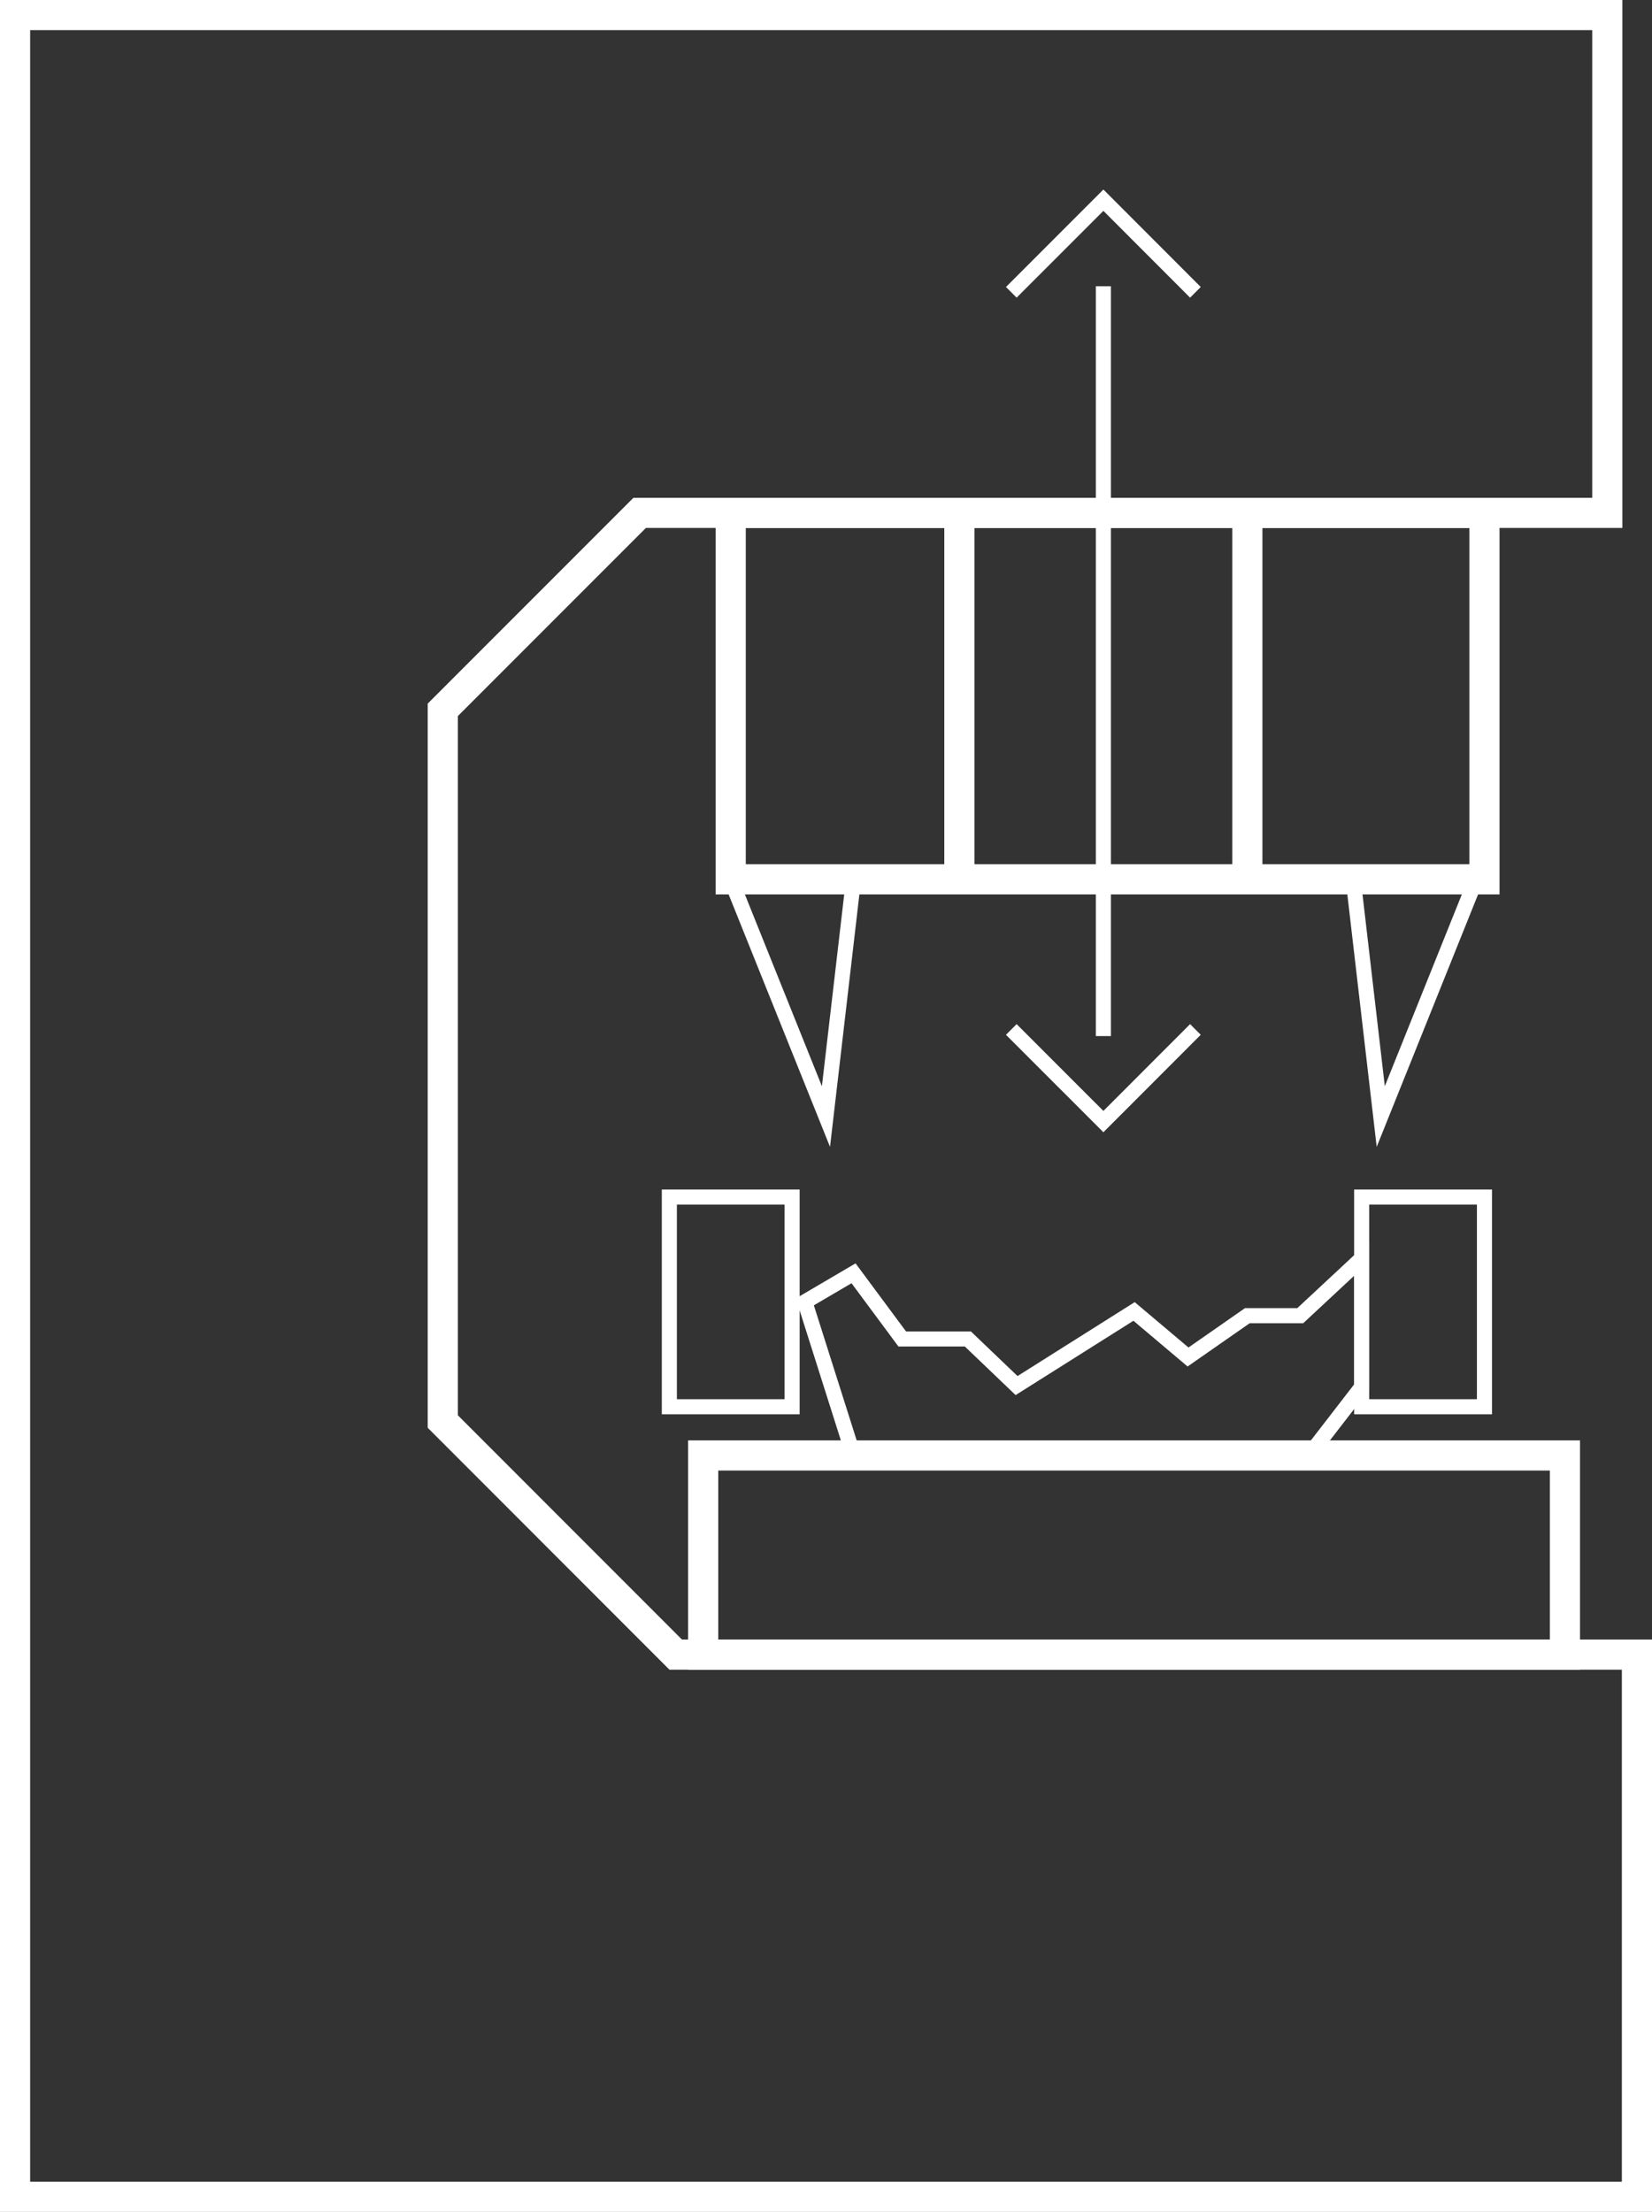
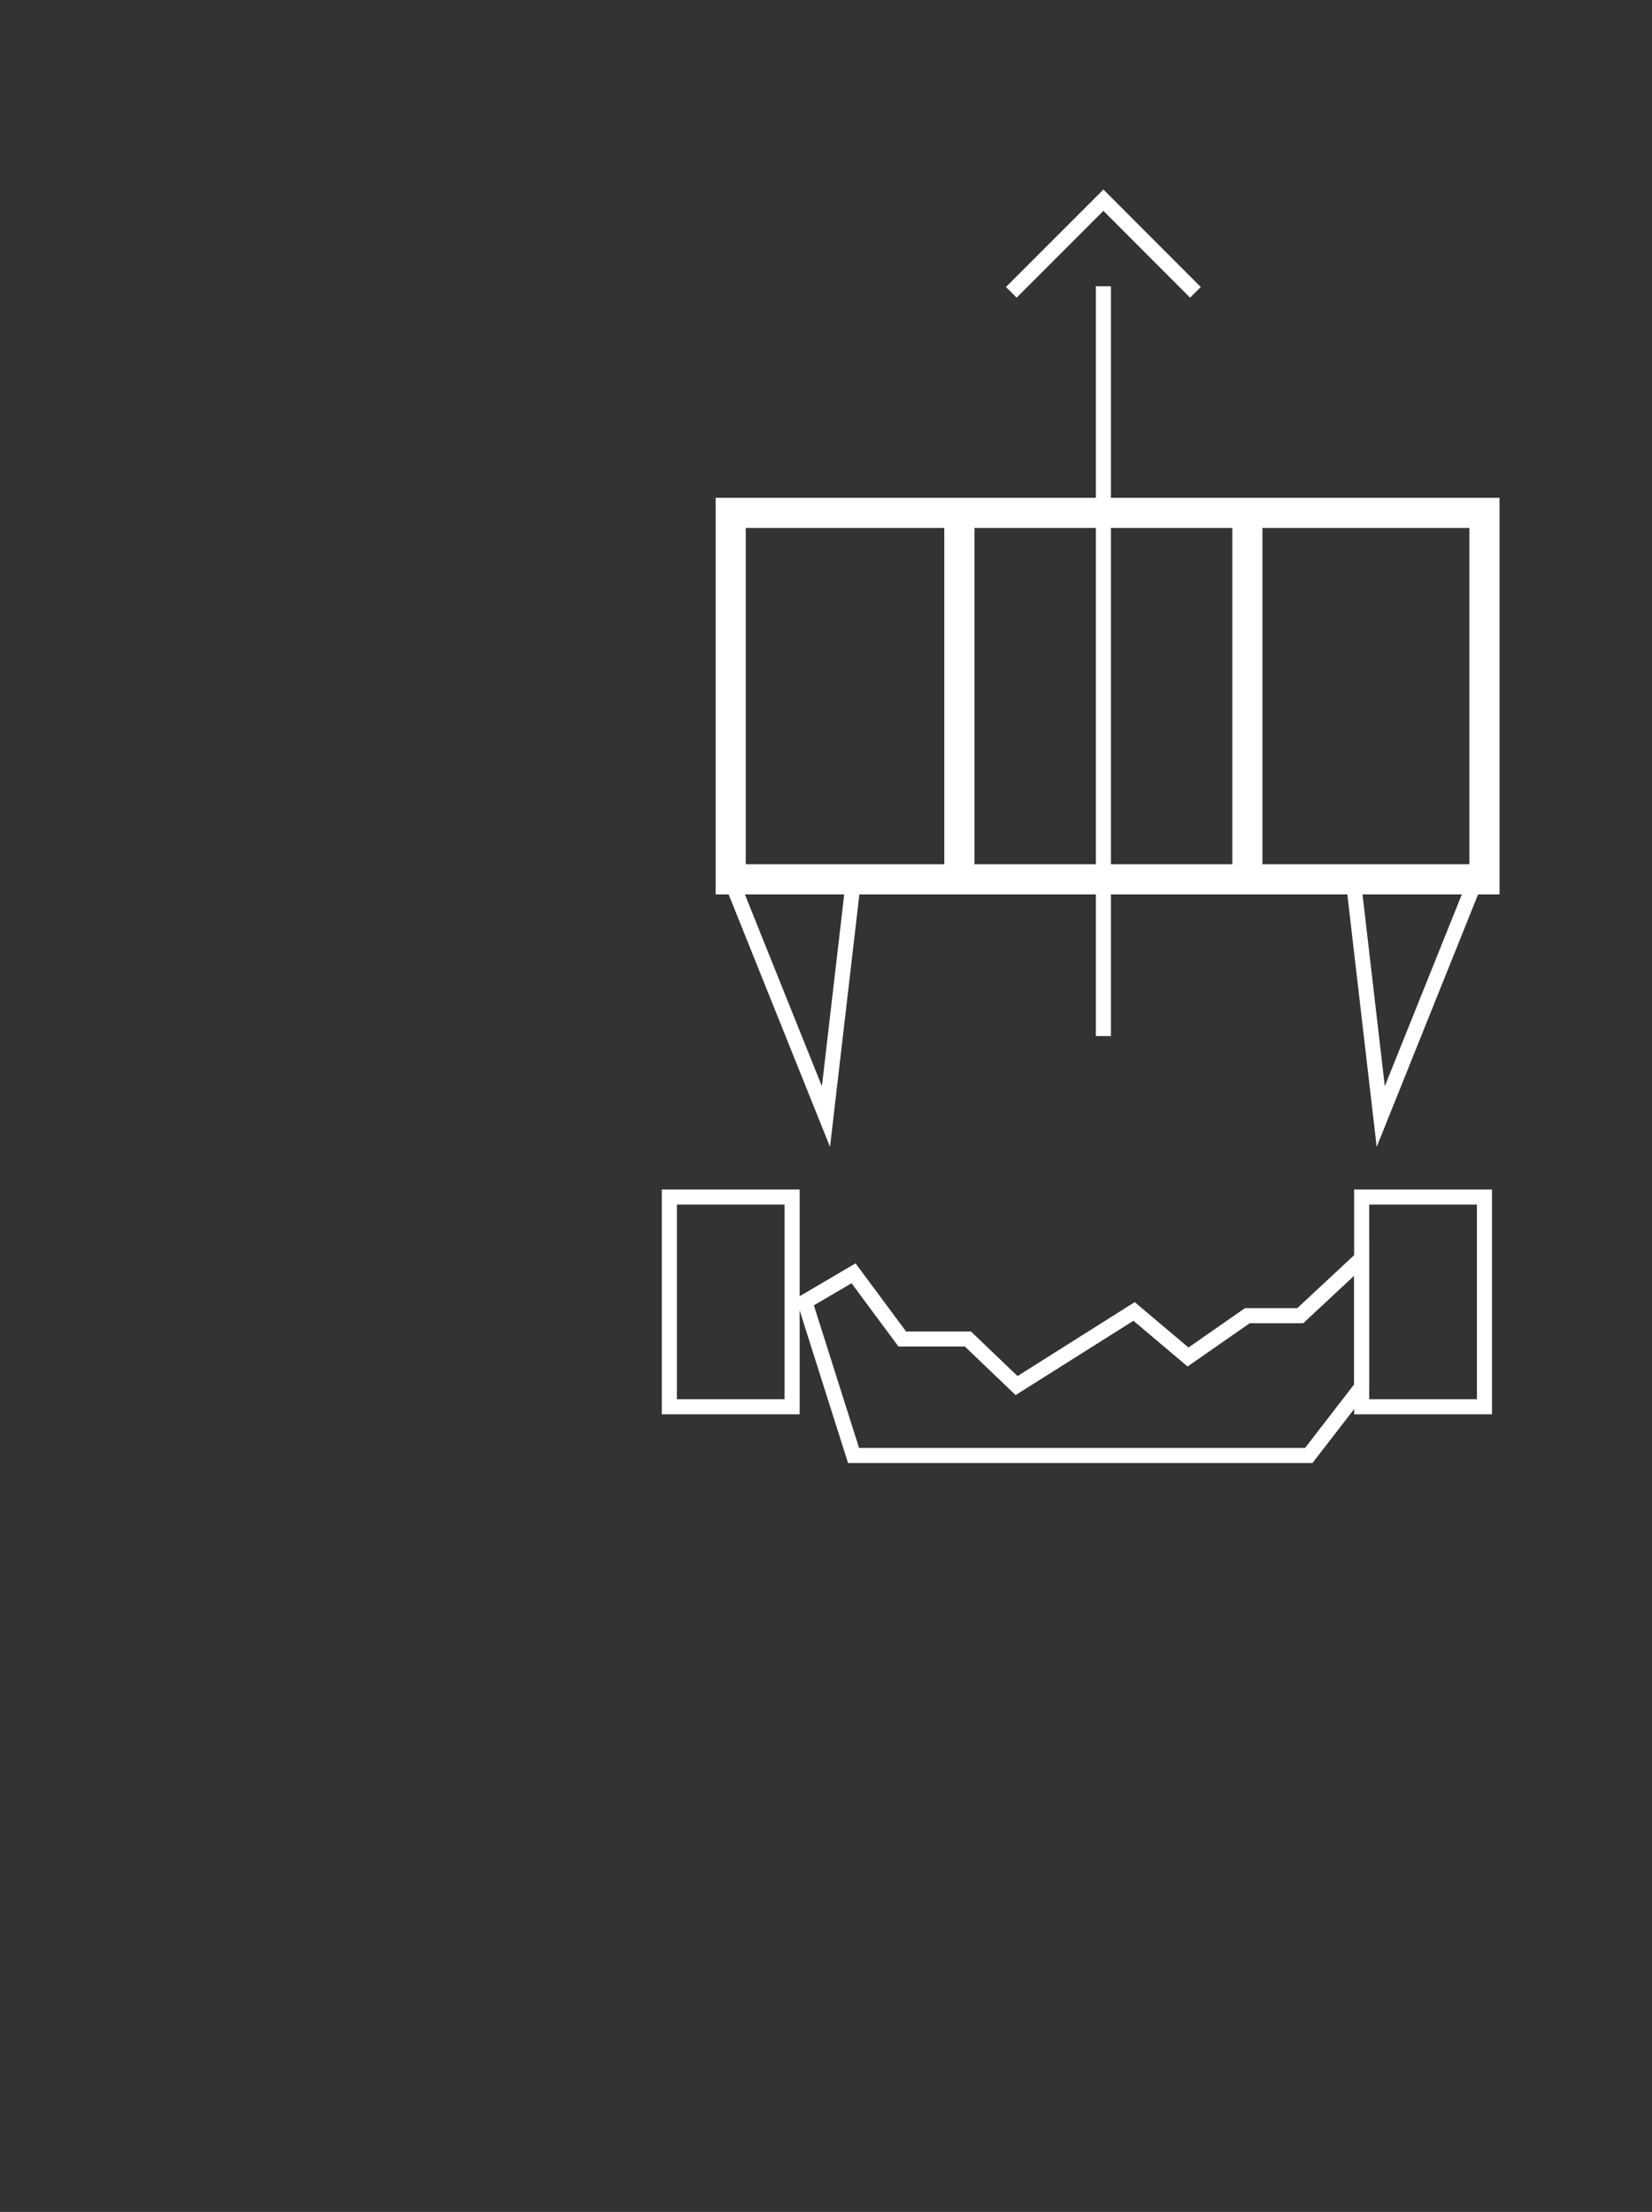
<svg xmlns="http://www.w3.org/2000/svg" viewBox="0 0 219.19 293.35">
  <rect x="0" y="0" width="219.19" height="293.35" fill="#333333" stroke="none" />
  <defs>
    <style>.cls-1,.cls-2{fill:none;stroke:#fff;stroke-miterlimit:10;}.cls-1{stroke-width:4px;}.cls-2{stroke-width:2px;}</style>
  </defs>
  <title>Ebavurage détoureuse</title>
  <g id="Calque_2" data-name="Calque 2">
    <g id="Calque_1-2" data-name="Calque 1">
-       <polygon class="cls-1" points="2 2 2 291.35 217.19 291.35 217.19 219.44 89.65 219.44 58.75 188.53 58.75 94.14 84.87 68.02 213.26 68.02 213.26 2 2 2" />
      <line class="cls-2" x1="146.4" y1="37.96" x2="146.4" y2="137.41" />
      <rect class="cls-1" x="96.95" y="68.02" width="100.01" height="48.6" />
      <line class="cls-1" x1="127.29" y1="68.02" x2="127.29" y2="116.62" />
      <line class="cls-1" x1="165.5" y1="68.02" x2="165.5" y2="116.62" />
      <polygon class="cls-2" points="96.95 116.62 109.59 148.08 113.25 116.62 96.95 116.62" />
      <polygon class="cls-2" points="195.84 116.62 183.2 148.08 179.54 116.62 195.84 116.62" />
-       <rect class="cls-1" x="93.3" y="193.03" width="114.34" height="26.41" />
      <rect class="cls-2" x="88.81" y="158.76" width="16.29" height="27.81" />
      <rect class="cls-2" x="180.67" y="158.76" width="16.29" height="27.81" />
      <polygon class="cls-2" points="113.25 168.87 106.79 172.66 113.25 193.03 173.65 193.03 180.67 183.94 180.67 166.9 172.52 174.49 165.5 174.49 157.63 179.97 150.47 173.93 134.88 183.76 128.42 177.58 119.71 177.58 113.25 168.87" />
-       <polyline class="cls-2" points="158.61 136.53 146.4 148.75 134.18 136.53" />
      <polyline class="cls-2" points="134.18 38.77 146.4 26.55 158.61 38.77" />
    </g>
  </g>
</svg>